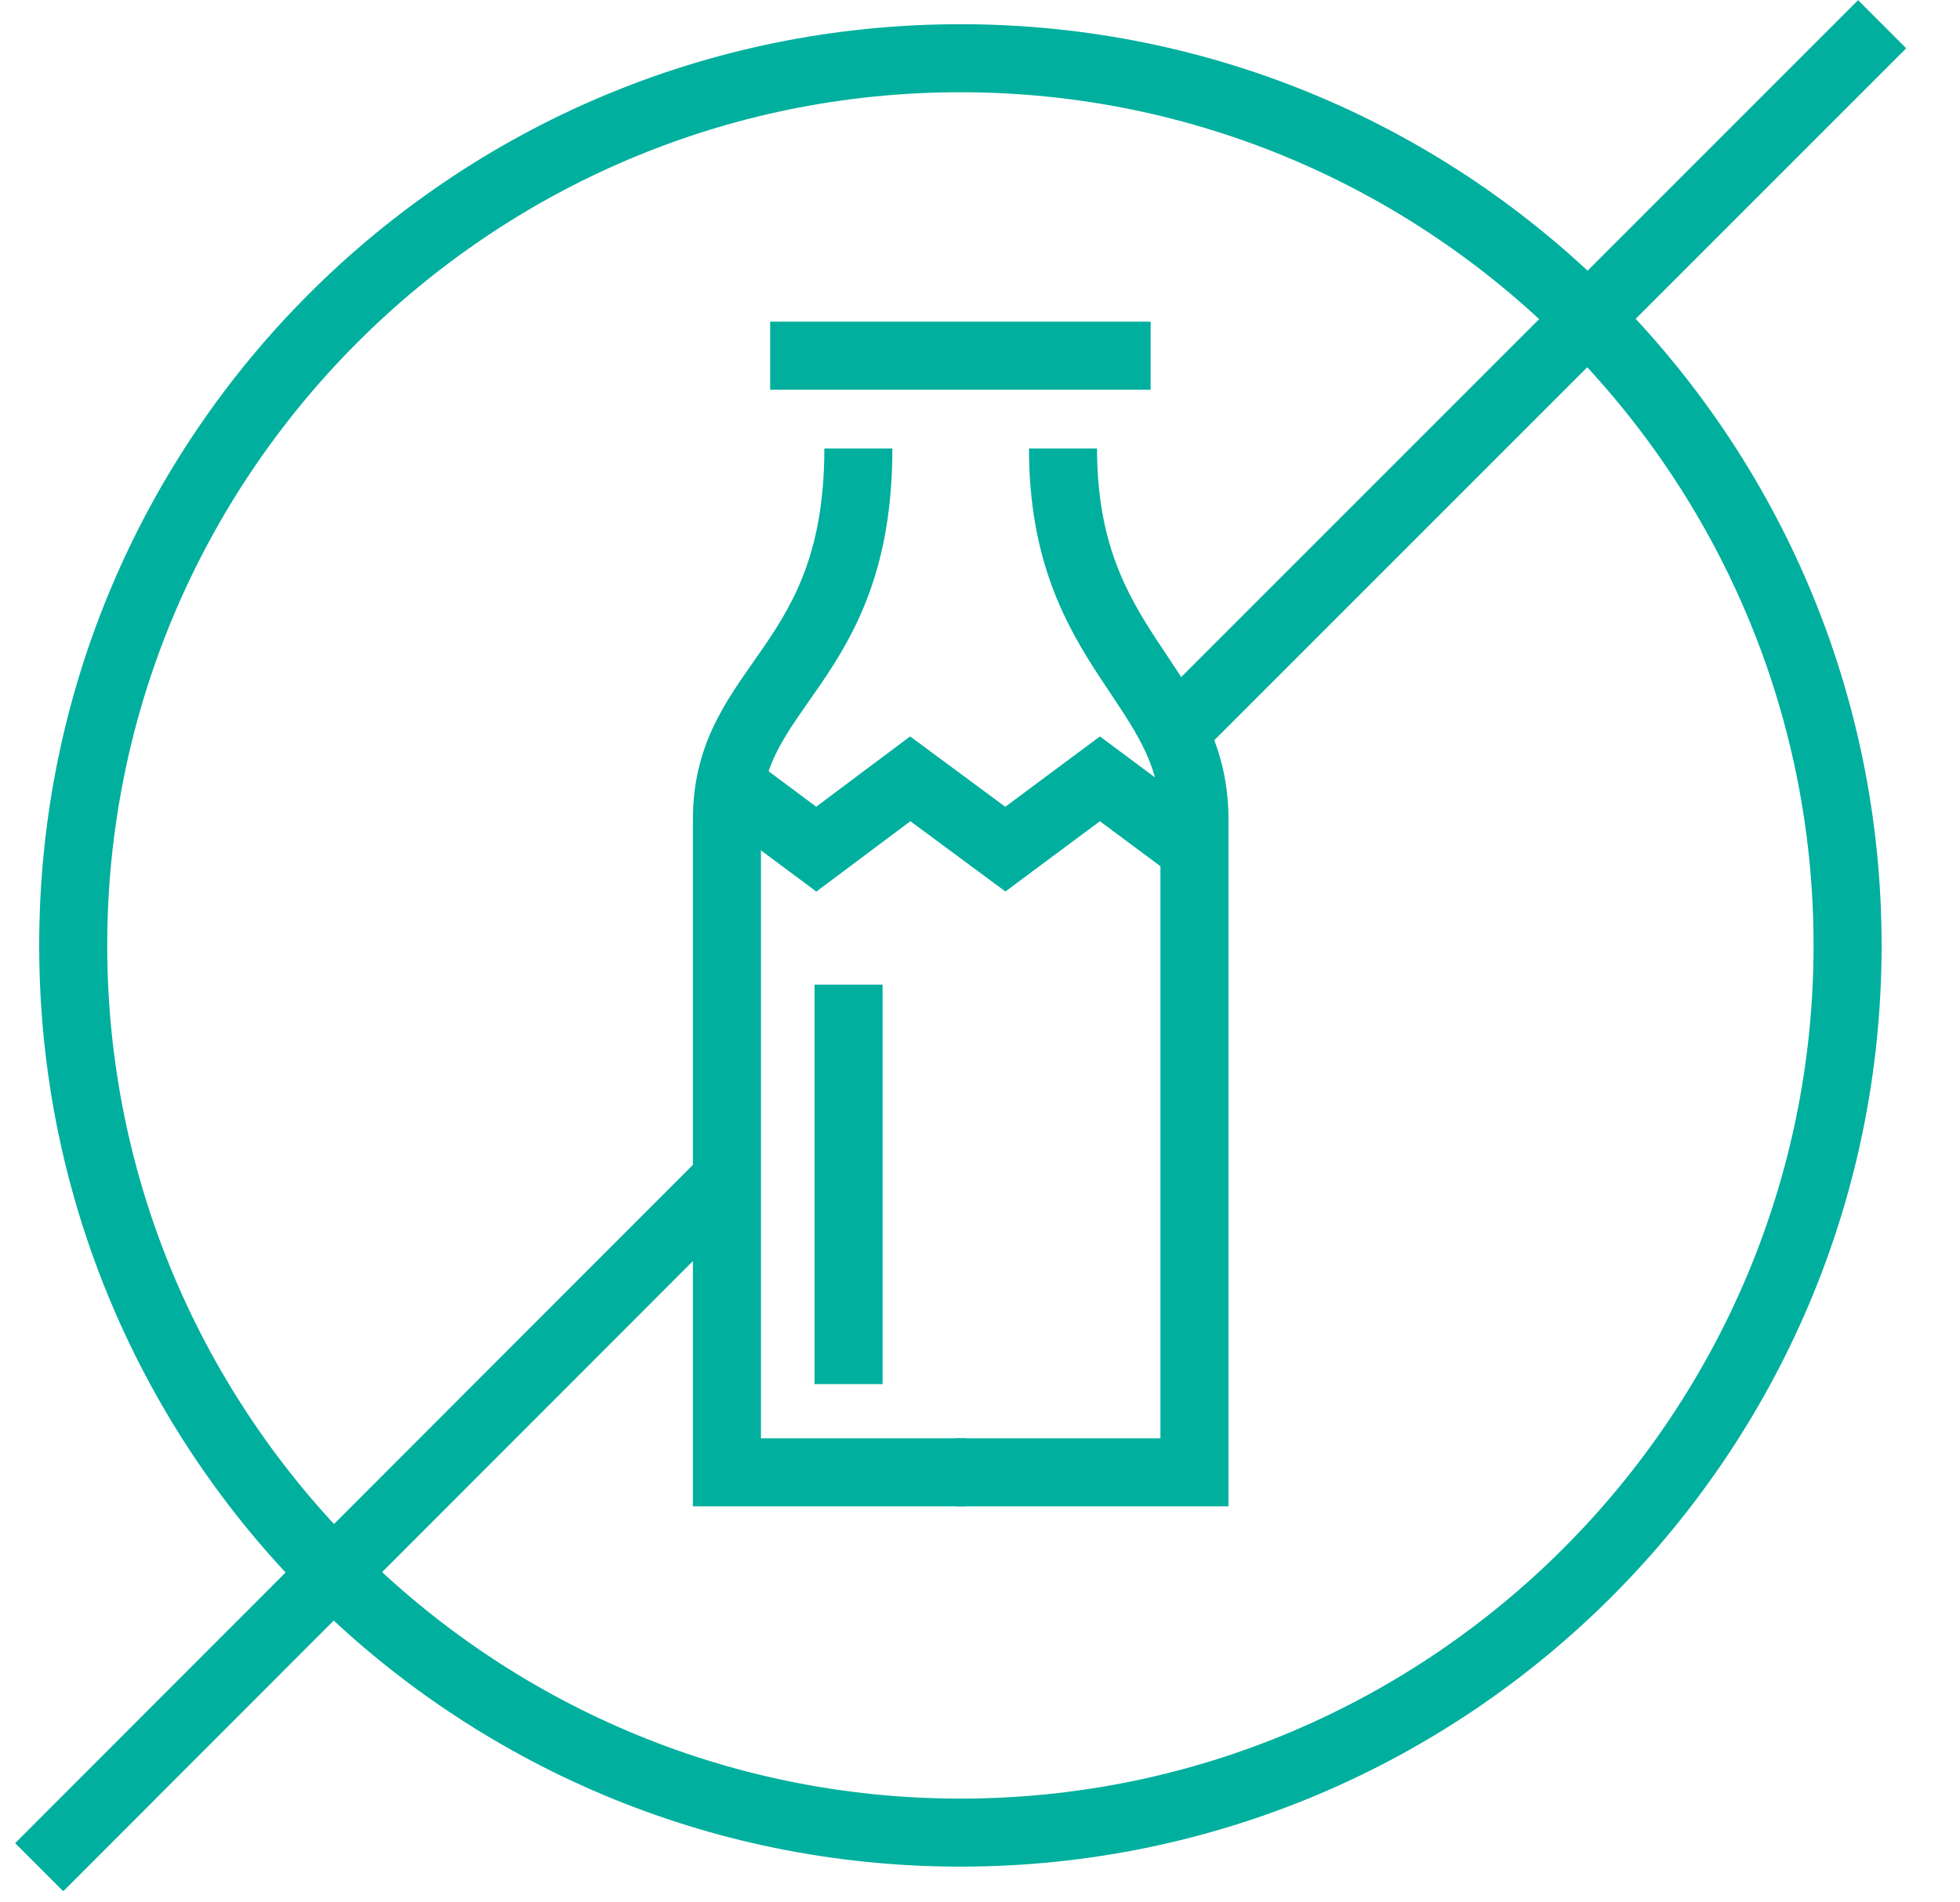
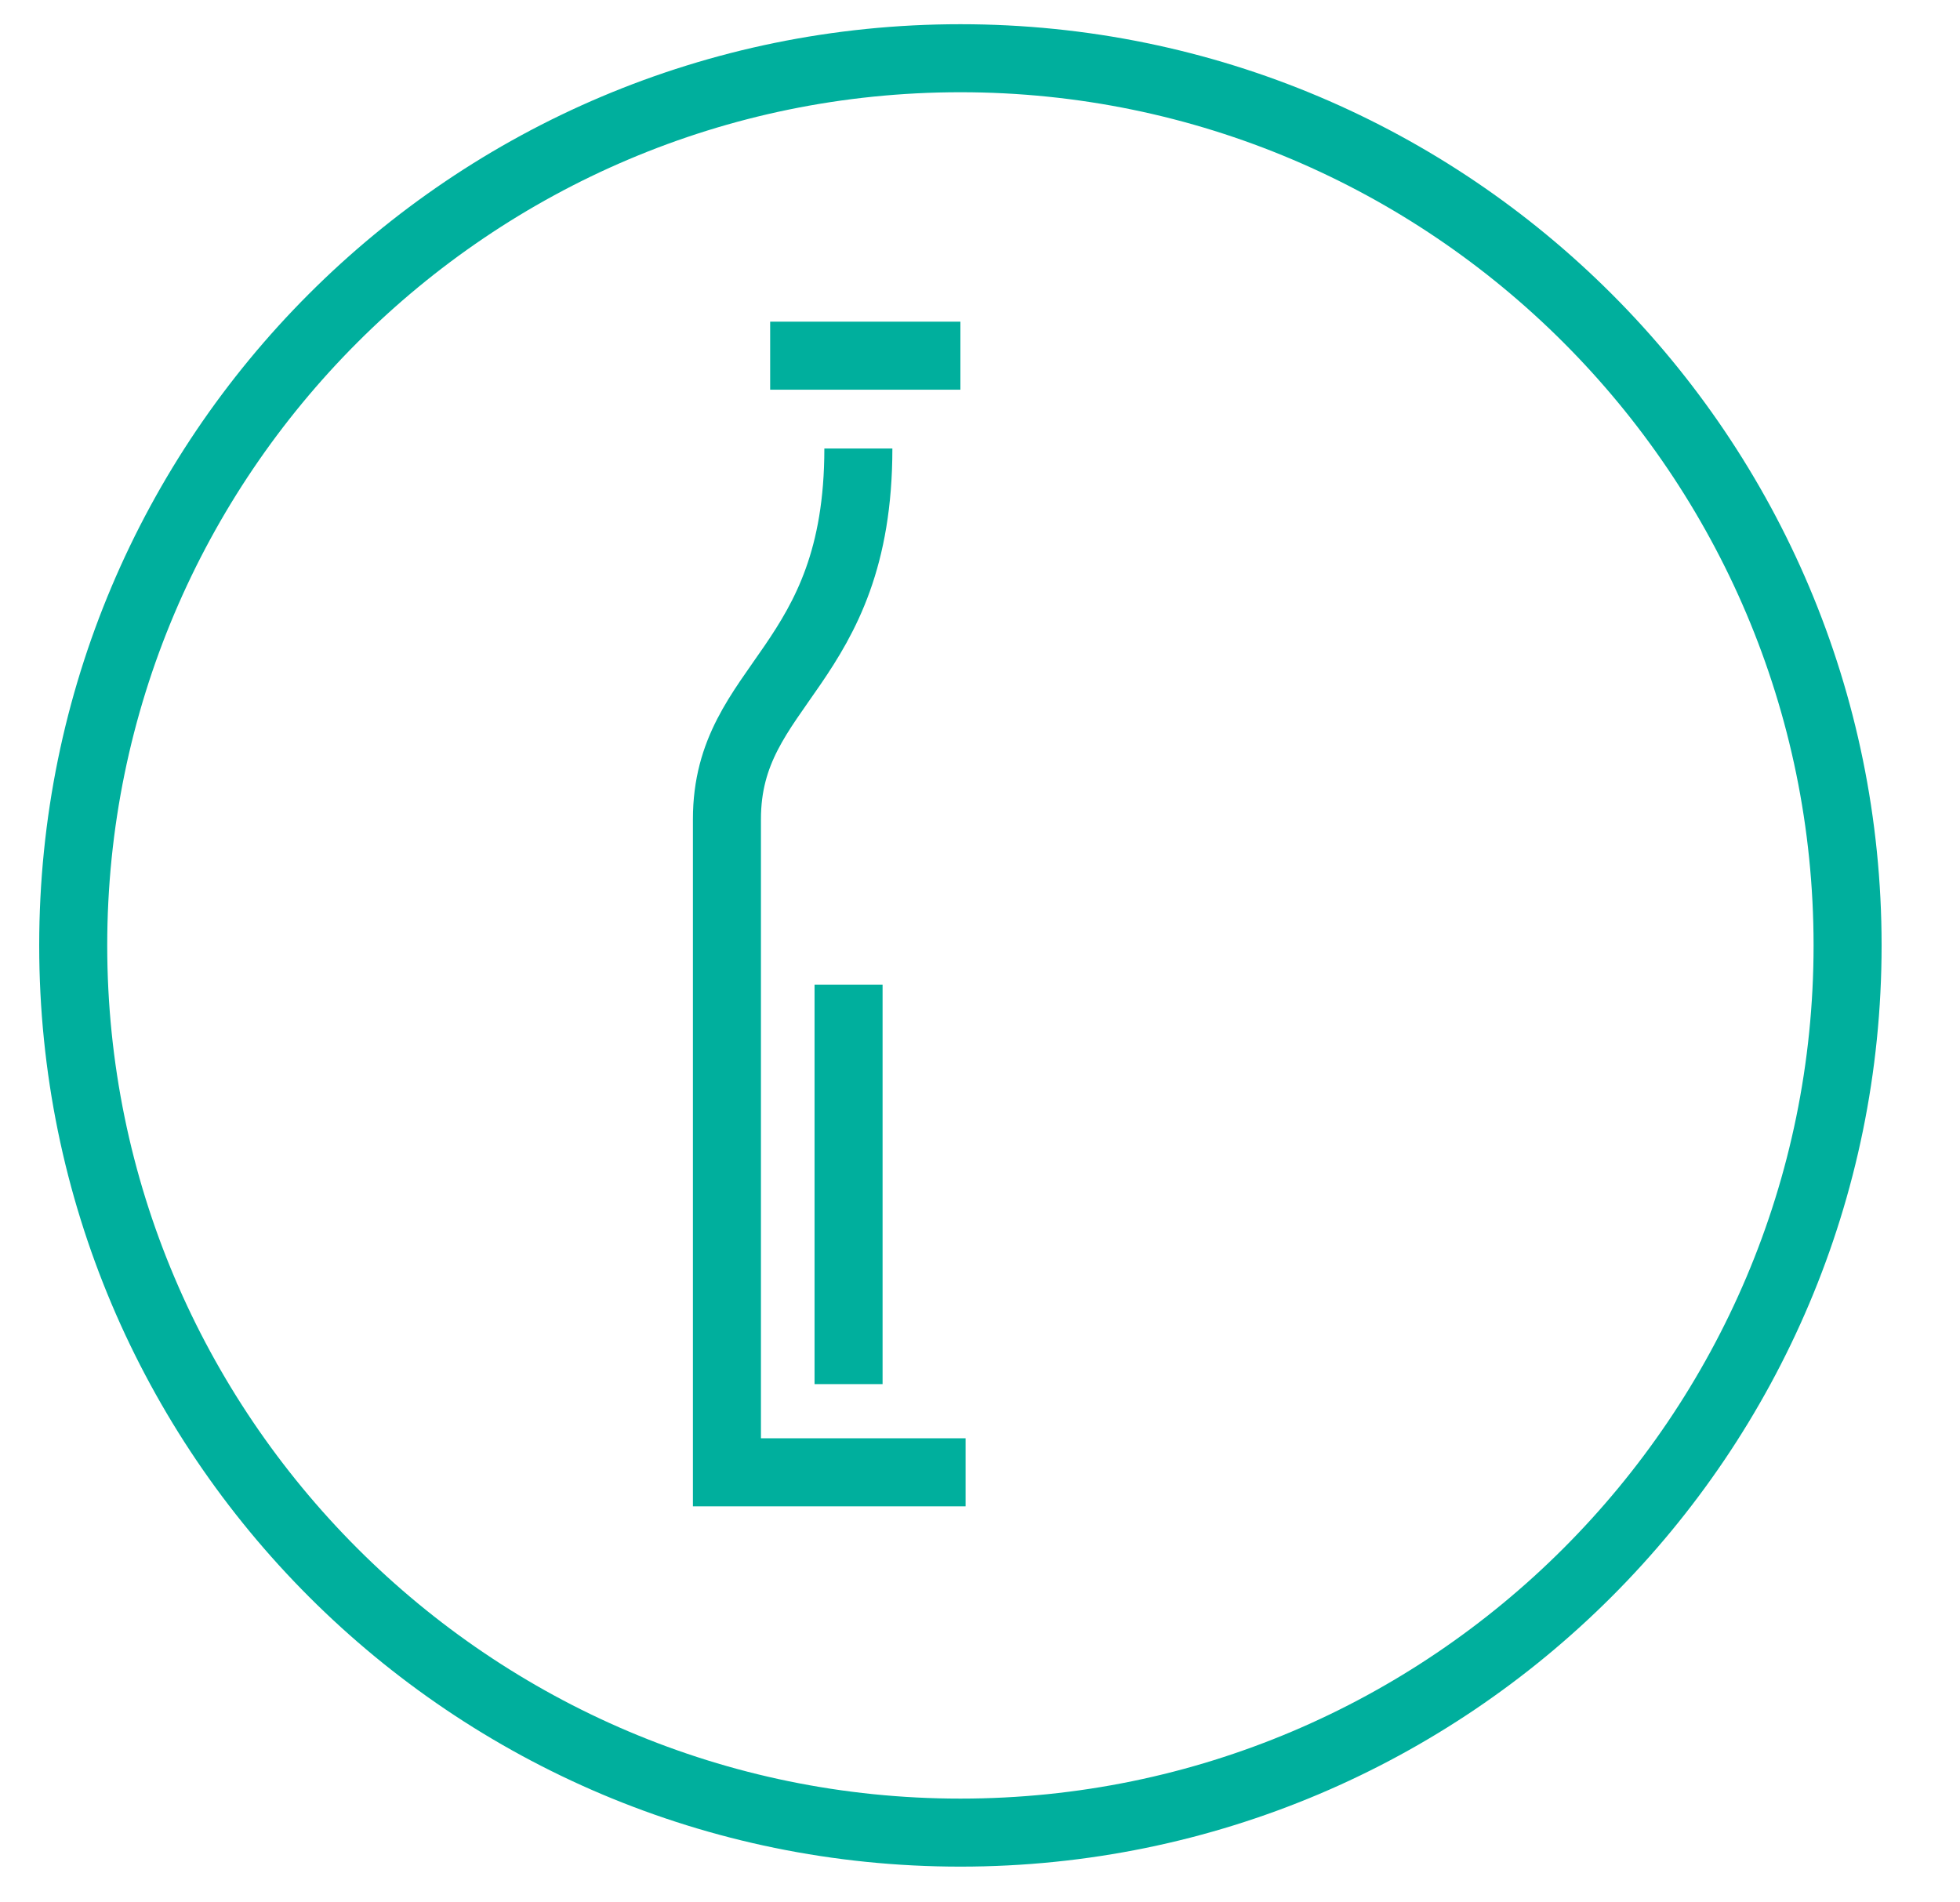
<svg xmlns="http://www.w3.org/2000/svg" fill="none" viewBox="0 0 34 33" height="33" width="34">
  <g clip-path="url(#clip0_288_6080)">
    <path fill="#00AF9D" d="M16.66 1.6C24.82 1.6 31.46 8.24 31.46 16.4C31.46 24.56 24.82 31.2 16.66 31.2C8.5 31.2 1.86 24.56 1.86 16.4C1.86 8.24 8.5 1.6 16.66 1.6ZM16.66 0.42C7.83 0.42 0.68 7.57 0.68 16.4C0.68 25.23 7.84 32.38 16.66 32.38C25.48 32.38 32.64 25.22 32.64 16.4C32.64 7.58 25.49 0.42 16.66 0.42Z" />
-     <path stroke-miterlimit="10" stroke-width="1.18" stroke="#00AF9D" d="M12.6 20.46L0.68 32.39" />
-     <path stroke-miterlimit="10" stroke-width="1.18" stroke="#00AF9D" d="M32.65 0.42L20.64 12.43" />
    <path stroke-miterlimit="10" stroke-width="1.18" stroke="#00AF9D" d="M14.89 7.78C14.89 11.59 12.61 11.84 12.61 14.21V25.54H16.75" />
    <path stroke-miterlimit="10" stroke-width="1.18" stroke="#00AF9D" d="M13.36 6.17H16.66" />
-     <path stroke-miterlimit="10" stroke-width="1.18" stroke="#00AF9D" d="M18.44 7.78C18.44 11.33 20.72 11.84 20.72 14.21C20.72 16.41 20.72 25.54 20.72 25.54H16.58" />
-     <path stroke-miterlimit="10" stroke-width="1.18" stroke="#00AF9D" d="M19.96 6.17H16.66" />
-     <path stroke-miterlimit="10" stroke-width="1.18" stroke="#00AF9D" d="M12.52 13.51L14.16 14.73L15.79 13.51L17.44 14.73L19.08 13.51L20.72 14.73" />
    <path stroke-miterlimit="10" stroke-width="1.18" stroke="#00AF9D" d="M14.72 17.08V24.01" />
  </g>
  <defs>
    <clipPath id="clip0_288_6080">
      <rect transform="translate(0.26)" fill="white" height="32.8" width="32.8" />
    </clipPath>
  </defs>
</svg>